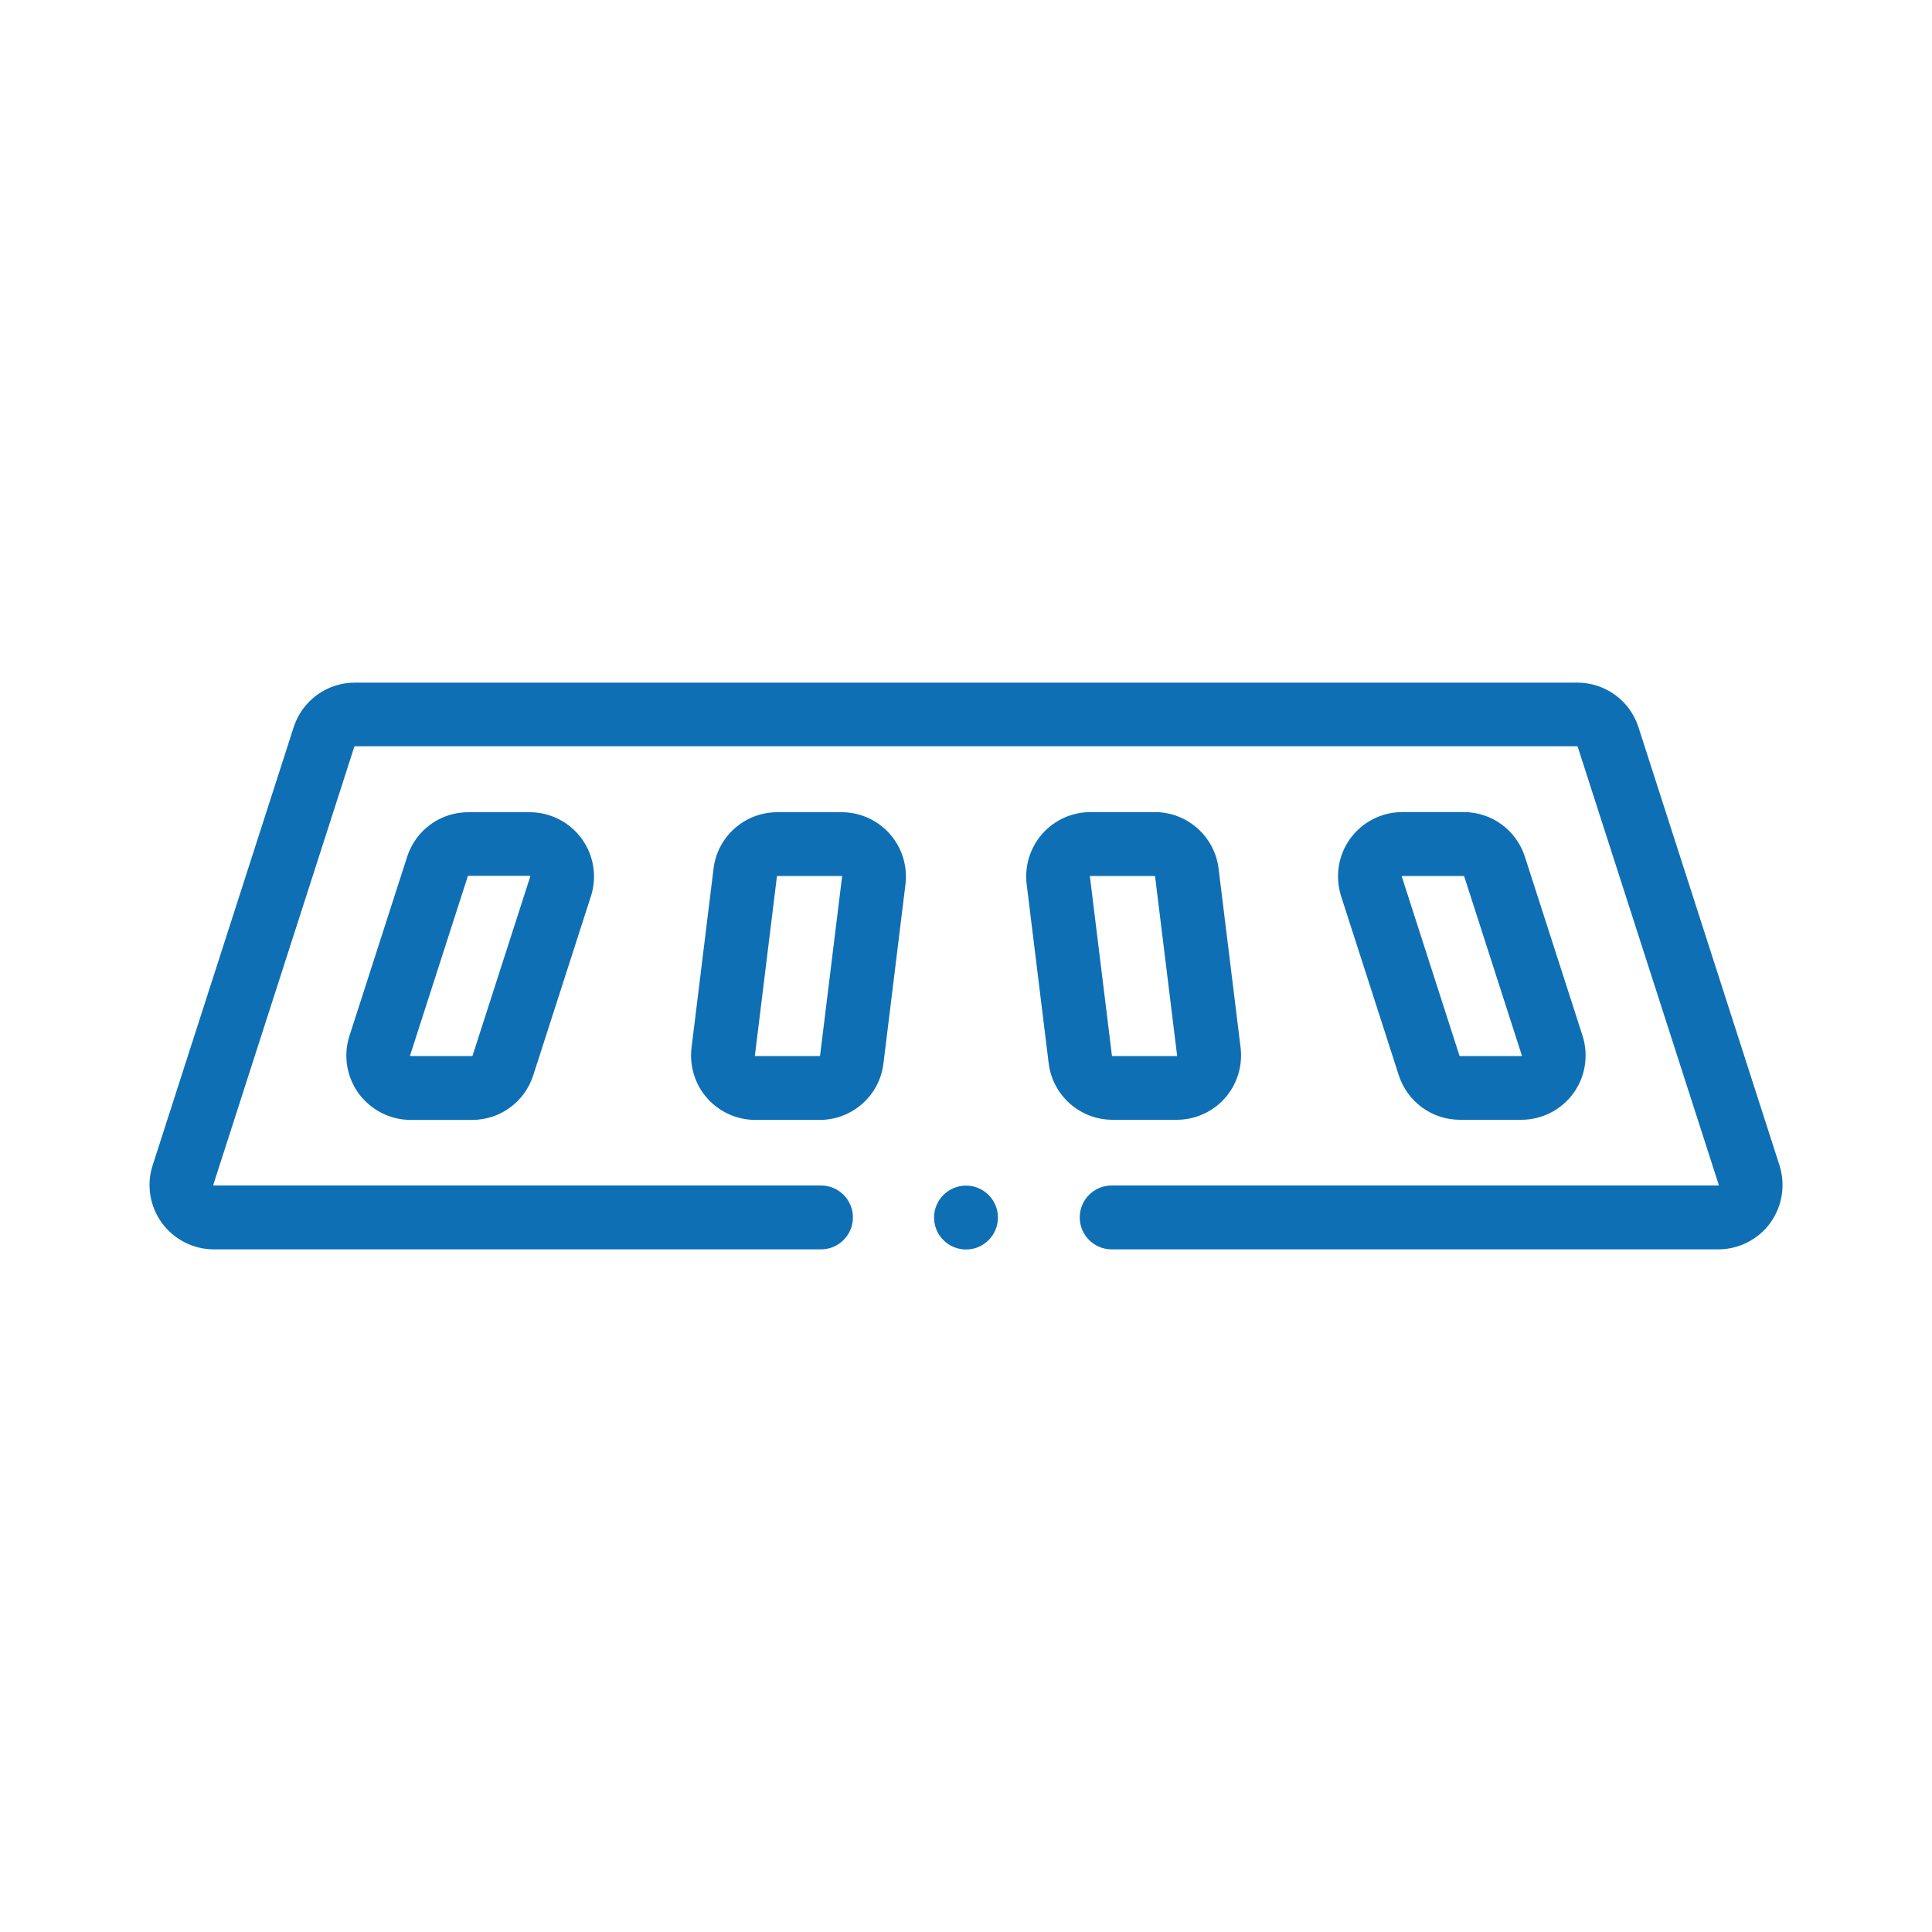
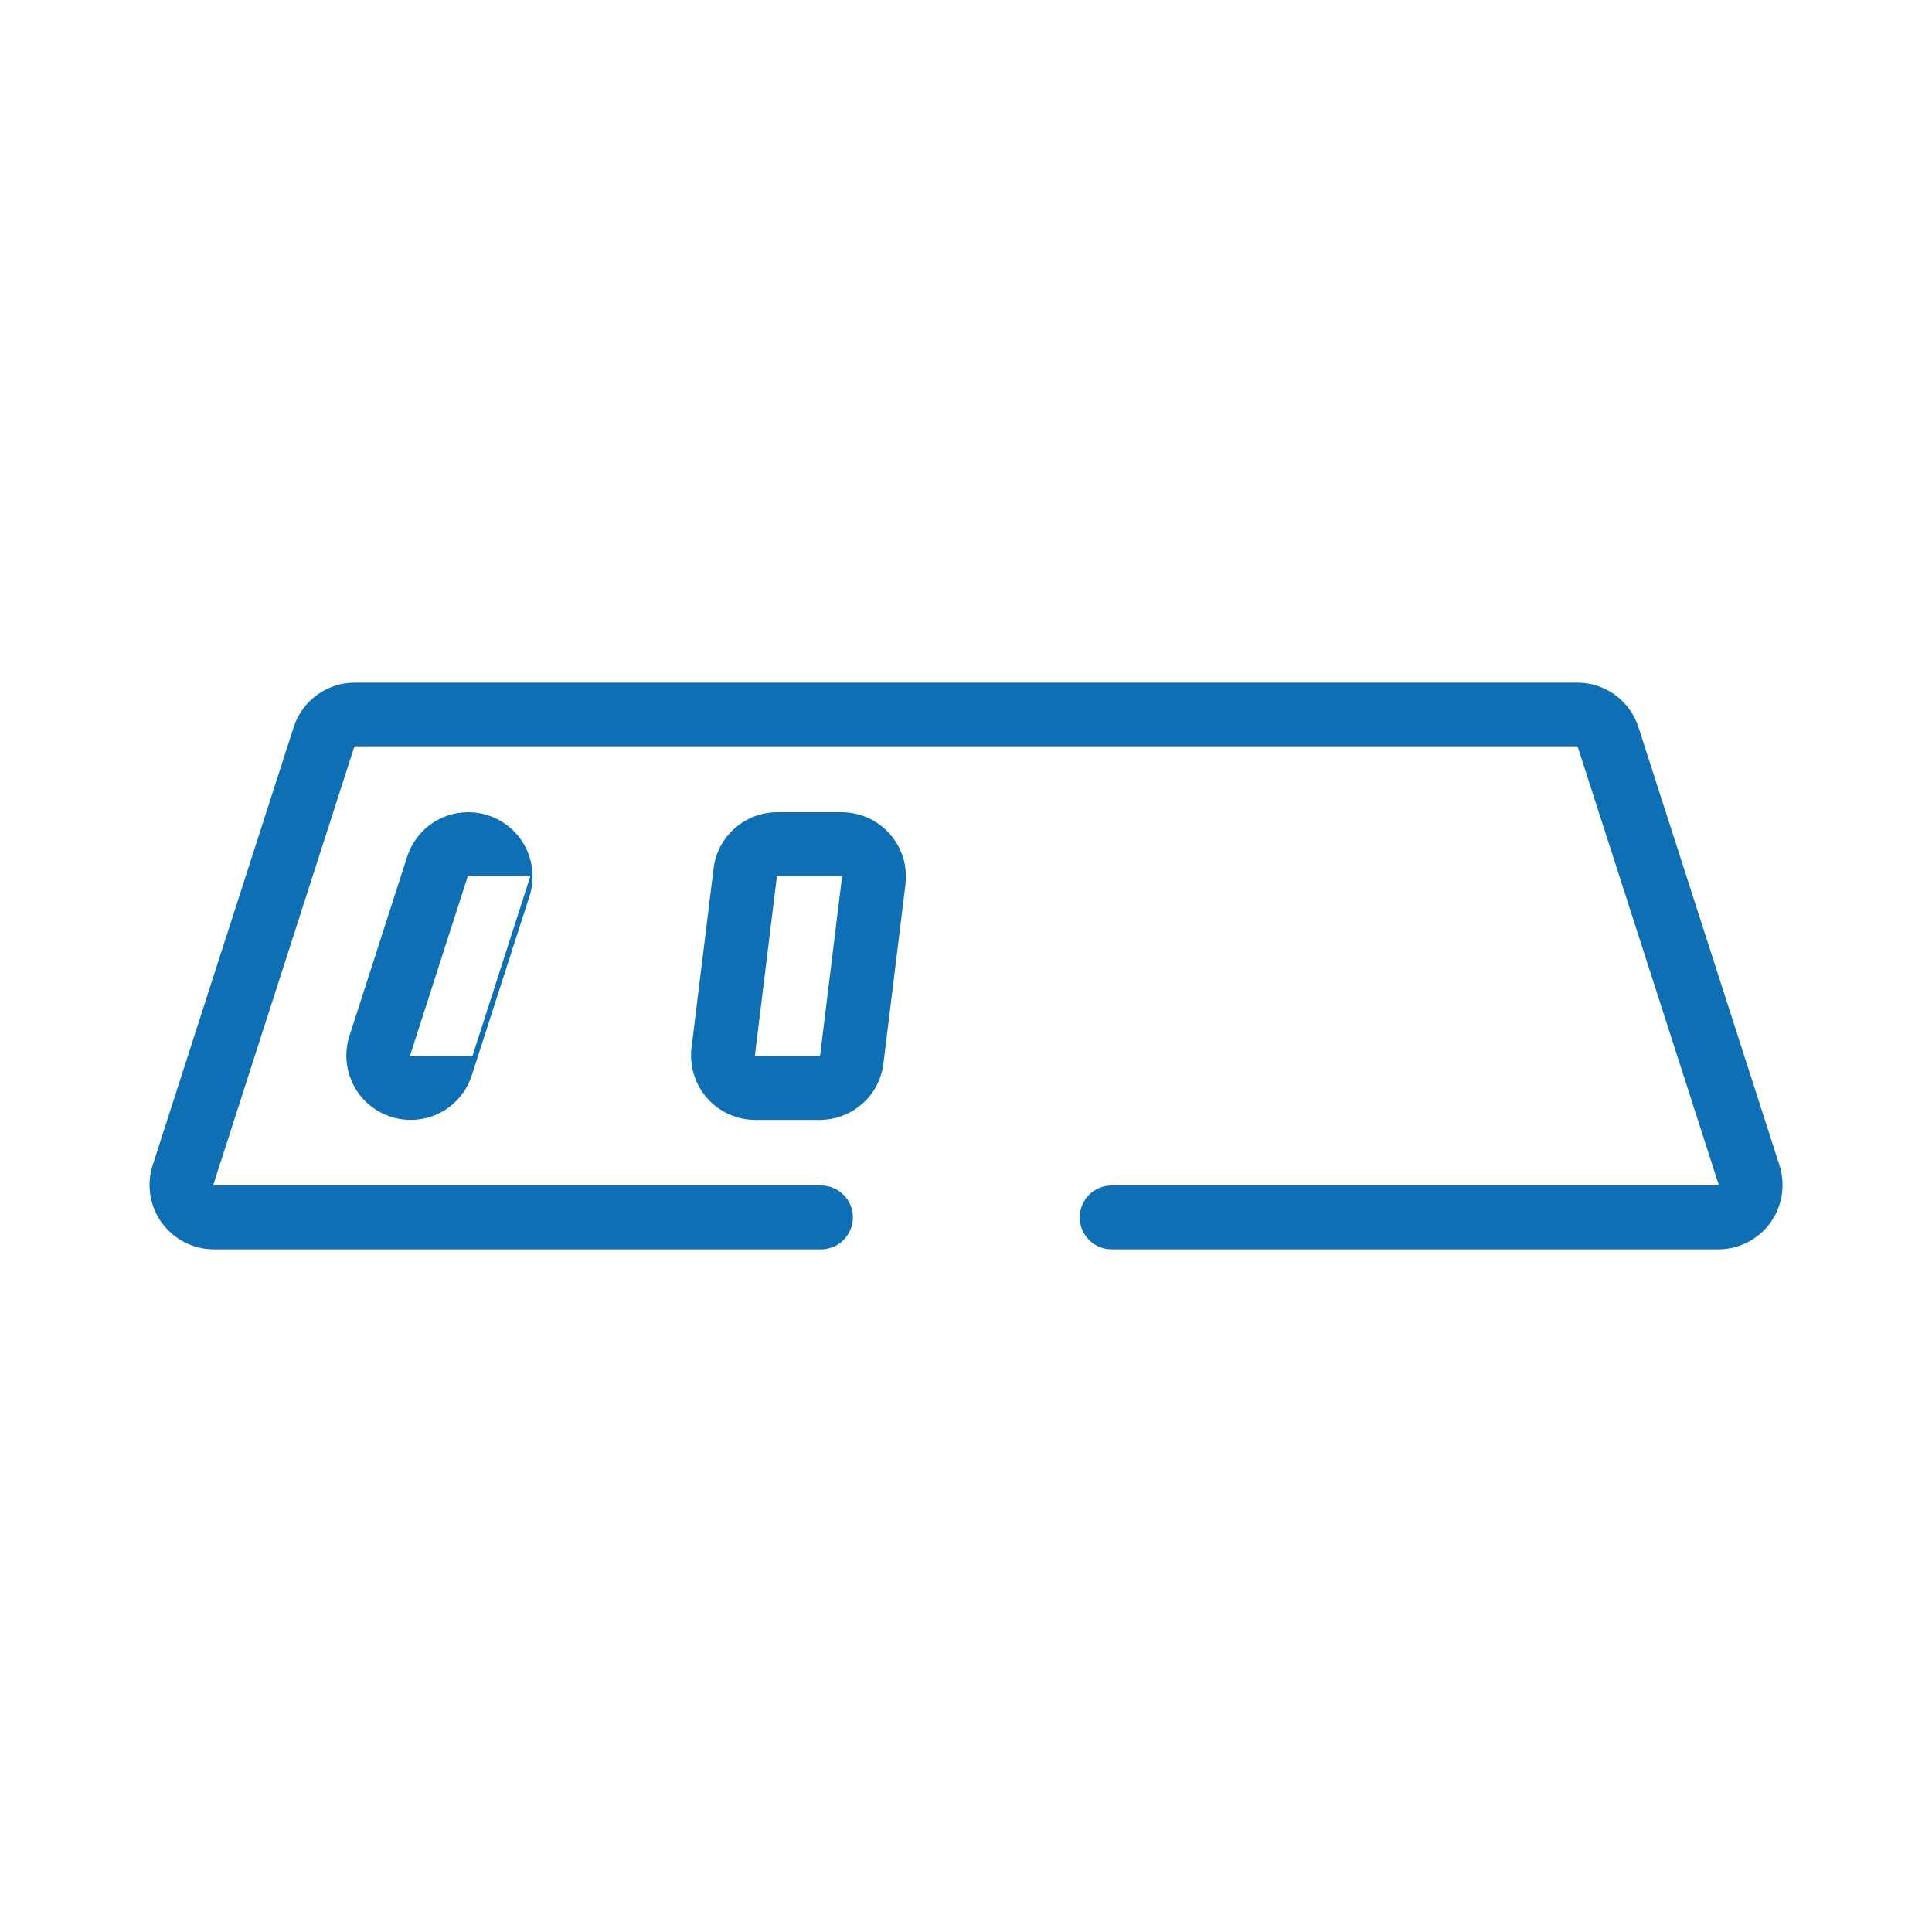
<svg xmlns="http://www.w3.org/2000/svg" id="Layer_1" width="150" height="150" version="1.1" viewBox="0 0 150 150">
  <defs>
    <style>
      .st0 {
        fill: #0e6fb4;
      }
    </style>
  </defs>
  <path class="st0" d="M138.16,90.48l-10.95-34.02c-.67-2.07-2.58-3.46-4.75-3.46H27.55c-2.17,0-4.08,1.39-4.75,3.46l-10.95,34.02c-.49,1.51-.22,3.18.72,4.47.94,1.28,2.44,2.05,4.03,2.05h47.14c1.37,0,2.48-1.11,2.48-2.48s-1.11-2.48-2.48-2.48H16.58s-.02-.02-.02-.05l10.95-34.02s.02-.03.04-.03h94.9s.03.01.04.03l10.96,34.04s-.02.03-.04.03h-47.1c-1.37,0-2.48,1.11-2.48,2.48s1.11,2.48,2.48,2.48h47.1c1.59,0,3.1-.77,4.03-2.05.94-1.29,1.2-2.96.72-4.47Z" />
-   <path class="st0" d="M41.13,63.06h-4.77c-2.18,0-4.08,1.39-4.75,3.46l-4.48,13.91c-.49,1.51-.22,3.18.72,4.47.94,1.28,2.44,2.05,4.03,2.05h4.77c2.18,0,4.08-1.39,4.75-3.46l4.48-13.91c.49-1.51.22-3.18-.72-4.47-.94-1.28-2.44-2.05-4.03-2.05h0ZM36.69,81.96s-.02.03-.04.03h-4.79s-.02-.02-.02-.05l4.48-13.91s.02-.03.04-.03h4.79s.02.02.02.05l-4.48,13.91Z" />
+   <path class="st0" d="M41.13,63.06h-4.77c-2.18,0-4.08,1.39-4.75,3.46l-4.48,13.91c-.49,1.51-.22,3.18.72,4.47.94,1.28,2.44,2.05,4.03,2.05c2.18,0,4.08-1.39,4.75-3.46l4.48-13.91c.49-1.51.22-3.18-.72-4.47-.94-1.28-2.44-2.05-4.03-2.05h0ZM36.69,81.96s-.02.03-.04.03h-4.79s-.02-.02-.02-.05l4.48-13.91s.02-.03.04-.03h4.79s.02.02.02.05l-4.48,13.91Z" />
  <path class="st0" d="M65.34,63.06h-4.99c-2.52,0-4.65,1.88-4.95,4.38l-1.71,13.91c-.17,1.42.27,2.85,1.22,3.92.95,1.07,2.31,1.68,3.74,1.68h4.99c2.52,0,4.65-1.88,4.95-4.38l1.71-13.91c.17-1.42-.27-2.85-1.22-3.92s-2.31-1.68-3.74-1.68h0ZM65.38,68.05l-1.71,13.91s-.02.03-.04.03h-4.99s-.02,0-.03-.01-.01-.02,0-.03l1.71-13.91s.02-.03.04-.03h4.99s.02,0,.03.01.01.02,0,.03Z" />
-   <path class="st0" d="M113.35,86.94h4.77c1.59,0,3.1-.77,4.03-2.05.94-1.28,1.2-2.96.72-4.47l-4.48-13.91c-.67-2.07-2.58-3.46-4.75-3.46h-4.77c-1.59,0-3.1.77-4.03,2.05-.94,1.28-1.2,2.96-.72,4.47l4.48,13.91h0c.67,2.07,2.58,3.46,4.75,3.46h0ZM108.87,68.01h4.77s.03.01.04.03l4.48,13.92s-.02.03-.04.03h-4.77s-.03-.01-.04-.03l-4.48-13.92s.02-.03.04-.03h0Z" />
-   <path class="st0" d="M91.36,86.94c1.43,0,2.79-.61,3.74-1.68.95-1.07,1.39-2.5,1.22-3.92l-1.71-13.91c-.31-2.5-2.44-4.38-4.95-4.38h-4.99c-1.43,0-2.79.61-3.74,1.68-.95,1.07-1.39,2.5-1.22,3.92l1.71,13.91c.31,2.5,2.44,4.38,4.95,4.38h4.99ZM86.33,81.96l-1.71-13.91s0-.02,0-.03.02-.01.03-.01h4.99s.04.01.04.03l1.71,13.91s0,.02,0,.03-.02.01-.03.01h-4.99s-.04-.01-.04-.03Z" />
-   <circle class="st0" cx="75" cy="94.53" r="2.48" />
</svg>